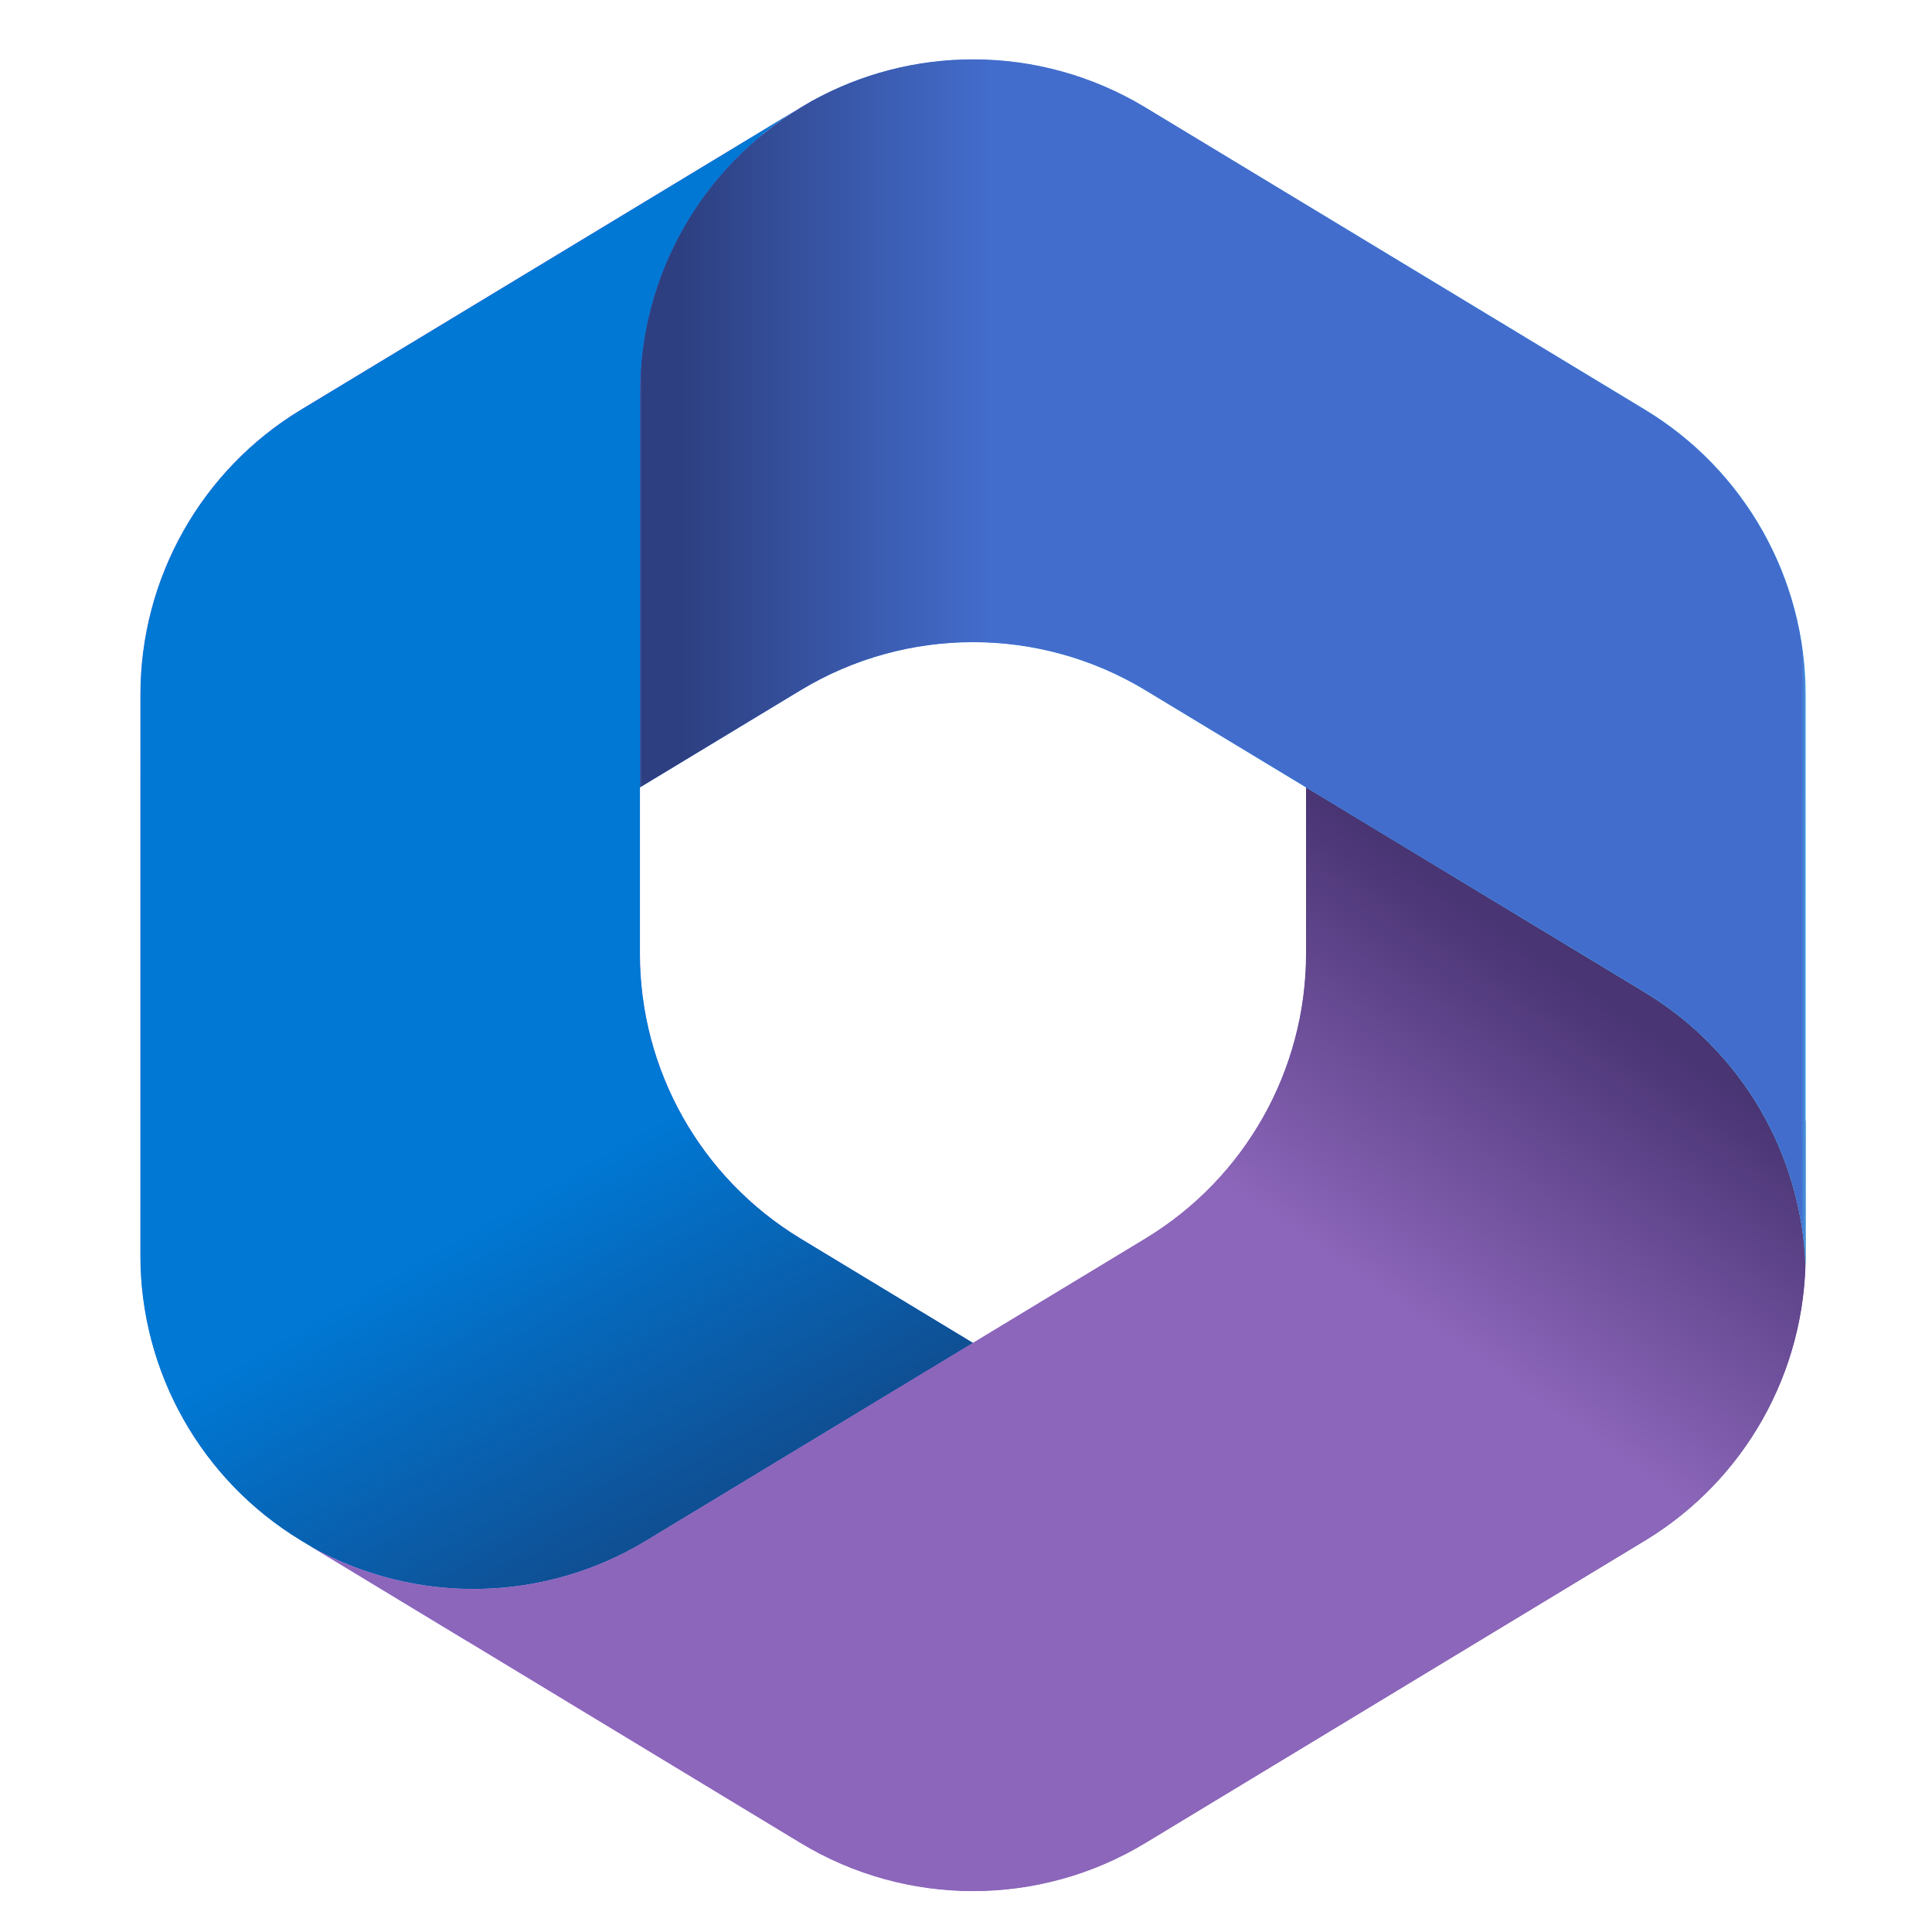
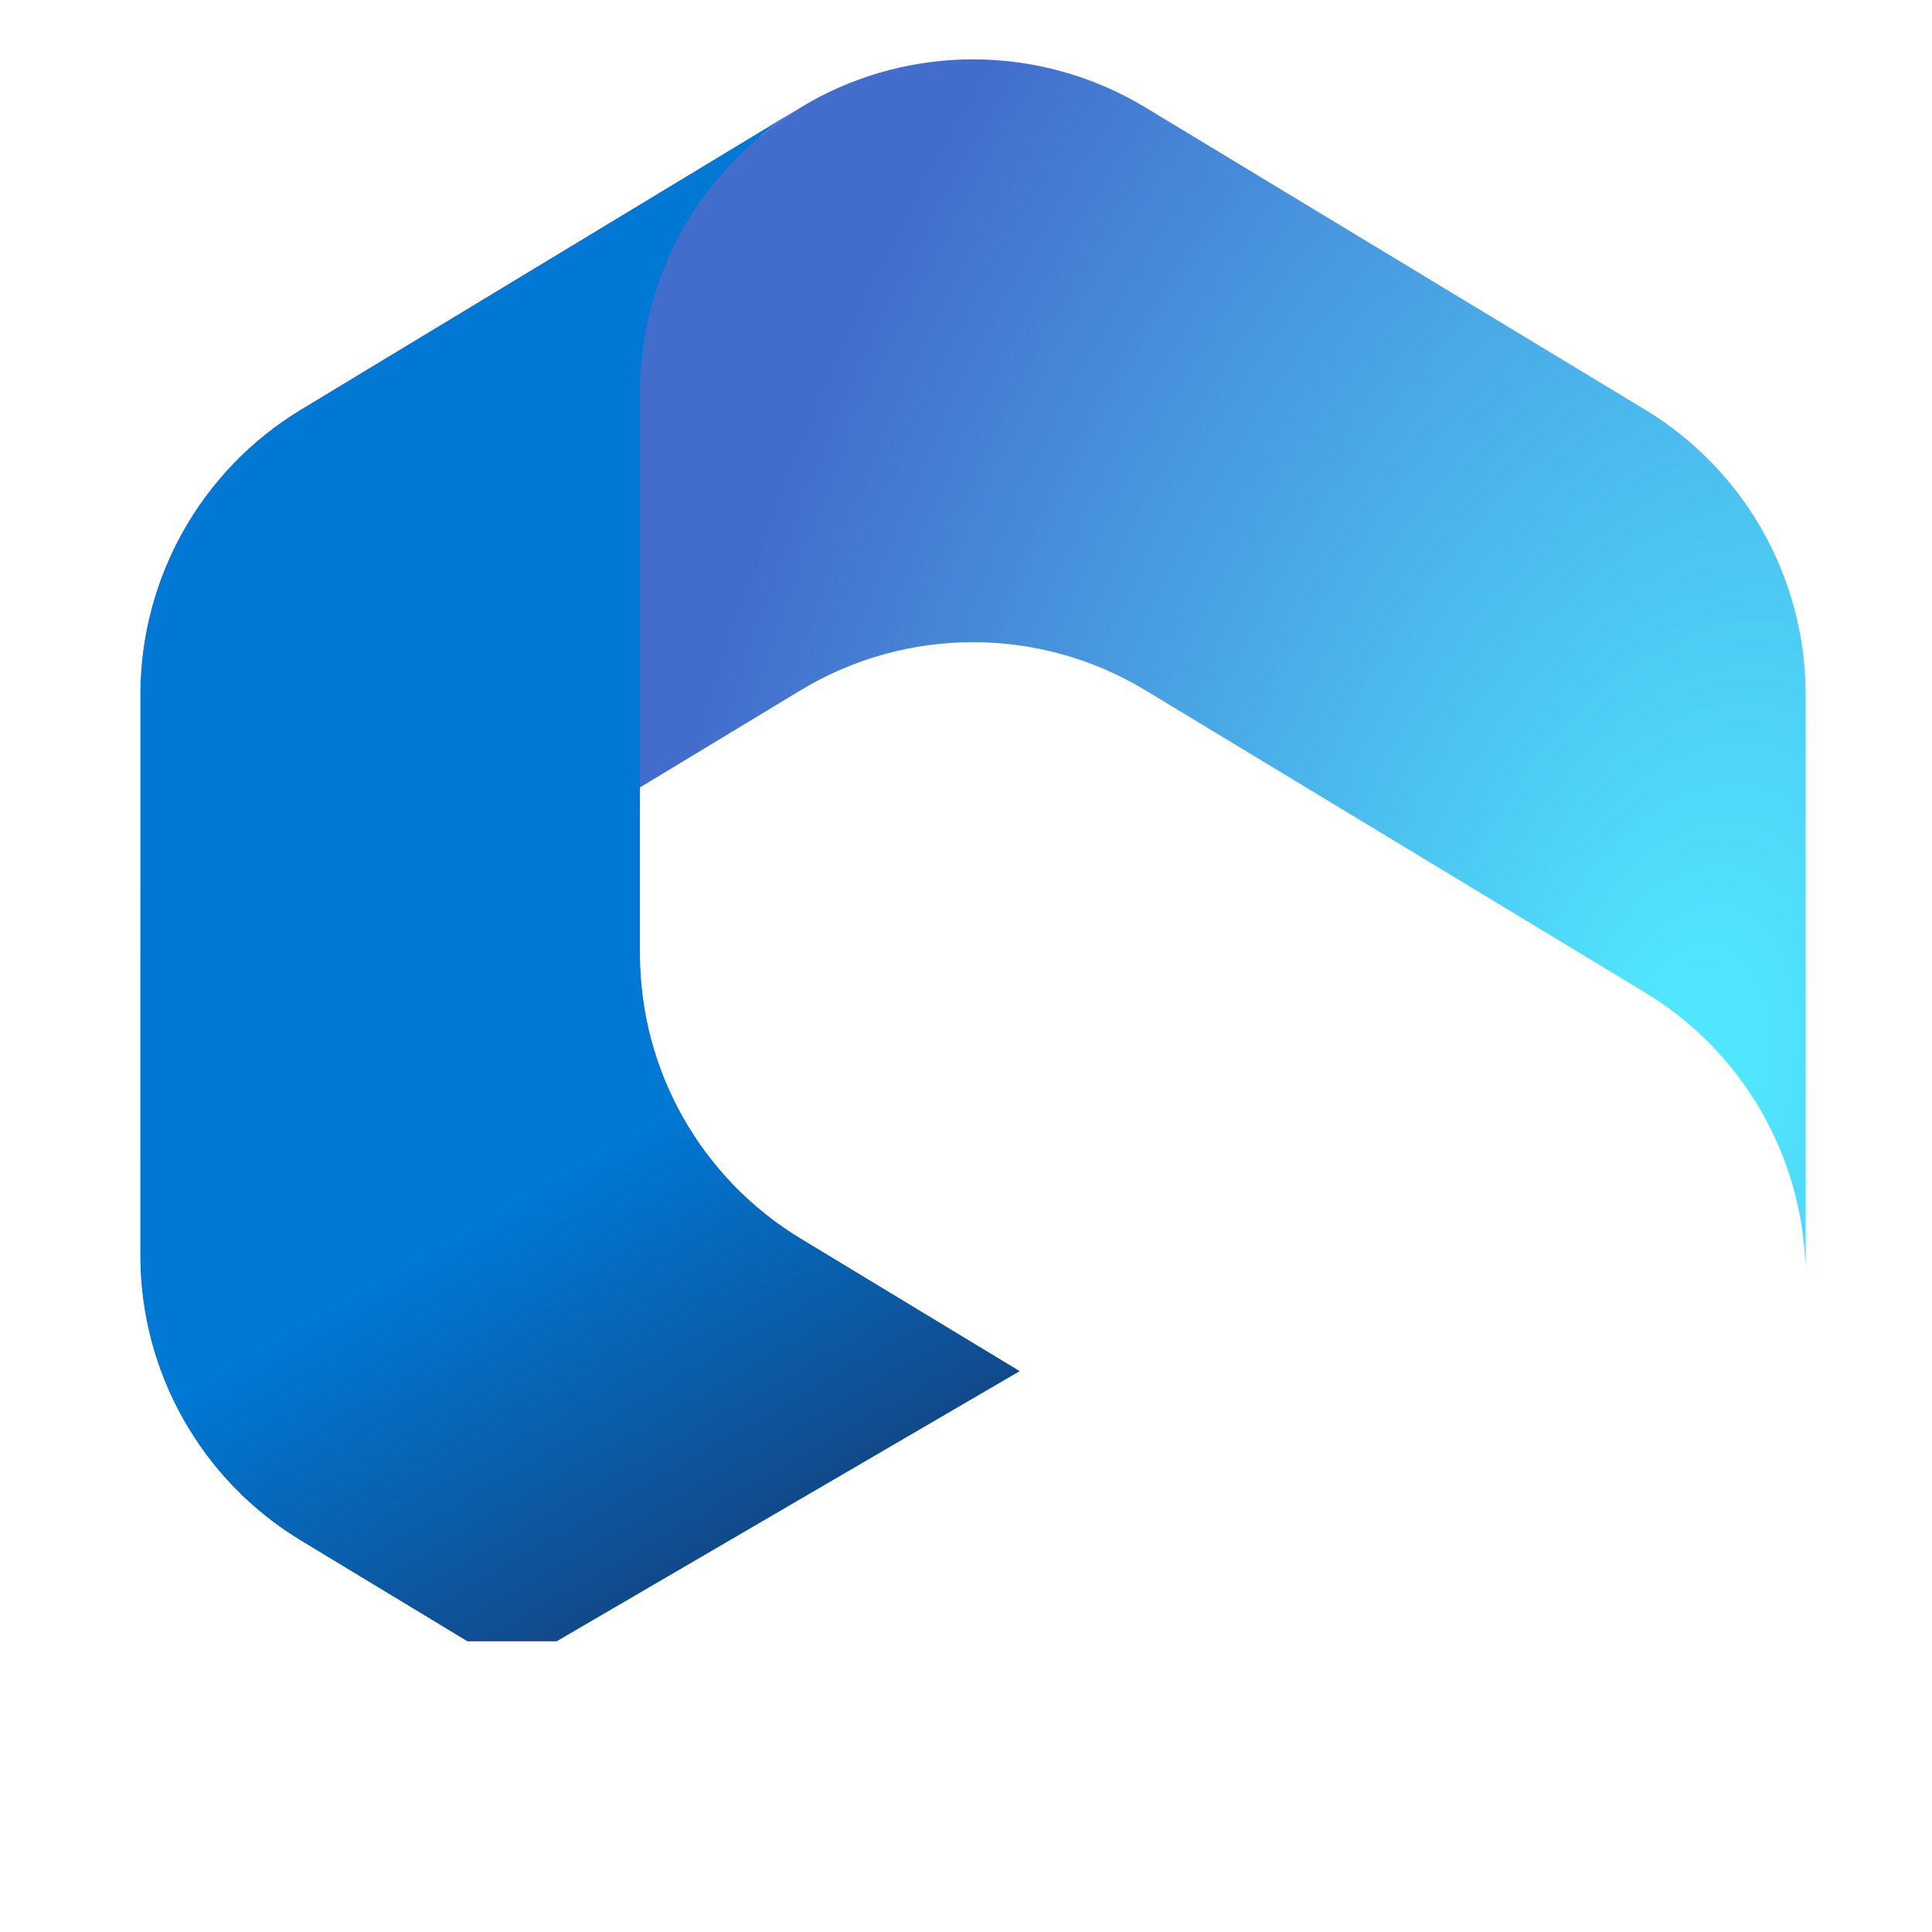
<svg xmlns="http://www.w3.org/2000/svg" xmlns:xlink="http://www.w3.org/1999/xlink" id="Laag_2" viewBox="0 0 500 500">
  <defs>
    <style>.cls-1{fill:url(#Naamloos_verloop_4);}.cls-2{mask:url(#mask-2);}.cls-3{clip-path:url(#clippath-2);}.cls-4{fill:url(#Naamloos_verloop_2);}.cls-5{fill:url(#Naamloos_verloop_9-2);}.cls-6{fill:url(#Naamloos_verloop_8);}.cls-7{clip-path:url(#clippath-1);}.cls-8{clip-path:url(#clippath-4);}.cls-9{fill:url(#Naamloos_verloop_9);}.cls-10{fill:url(#Naamloos_verloop_9-3);}.cls-11{clip-path:url(#clippath);}.cls-12{fill:none;}.cls-13{fill:url(#Naamloos_verloop_7);}.cls-14{clip-path:url(#clippath-3);}.cls-15{mask:url(#mask-1);}.cls-16{mask:url(#mask);}.cls-17{fill:url(#Naamloos_verloop_5);}.cls-18{clip-path:url(#clippath-5);}.cls-19{fill:url(#Naamloos_verloop);}</style>
    <clipPath id="clippath">
      <path class="cls-12" d="m207.2,27.8L77.91,106c-25.81,15.61-41.58,43.59-41.58,73.75v145.19c0,30.16,15.76,58.12,41.56,73.74l43.07,26.07h23.11l119.82-69.9-56.71-34.33c-25.8-15.62-41.56-43.58-41.56-73.74v-43.18l53.87-37.44,53.87-53.87-10.77-81.58h-59.27l-6.98,4.91c3.38-2.85,7.01-5.45,10.86-7.78l2.42-1.46h0c-.82.45-1.62.92-2.42,1.41" />
    </clipPath>
    <radialGradient id="Naamloos_verloop" cx="0" cy="500" fx="0" fy="500" r="1" gradientTransform="translate(273.7 313717.11) rotate(-180) scale(359.49 627.02)" gradientUnits="userSpaceOnUse">
      <stop offset="0" stop-color="#ae7fe2" />
      <stop offset=".06" stop-color="#ae7fe2" />
      <stop offset="1" stop-color="#0078d4" />
    </radialGradient>
    <clipPath id="clippath-1">
      <path class="cls-12" d="m207.2,27.8L77.91,106c-25.81,15.61-41.58,43.59-41.58,73.75v145.19c0,30.16,15.76,58.12,41.56,73.74l43.07,26.07h23.11l119.82-69.9-56.71-34.33c-25.8-15.62-41.56-43.58-41.56-73.74v-43.18l53.87-37.44,53.87-53.87-10.77-81.58h-59.27l-6.98,4.91c3.38-2.85,7.01-5.45,10.86-7.78l2.42-1.46h0c-.82.45-1.62.92-2.42,1.41" />
    </clipPath>
    <linearGradient id="Naamloos_verloop_9" x1="0" y1="499.87" x2="1" y2="499.87" gradientTransform="translate(-51067.88 391.67) rotate(-90) scale(102.47)" gradientUnits="userSpaceOnUse">
      <stop offset="0" stop-color="#fff" />
      <stop offset="1" stop-color="#000" />
    </linearGradient>
    <mask id="mask" x="-136.29" y="-76.32" width="582.27" height="603.79" maskUnits="userSpaceOnUse">
      <rect class="cls-9" x="-47.46" y="-6.19" width="404.6" height="463.51" transform="translate(-92.11 107.8) rotate(-30.04)" />
    </mask>
    <linearGradient id="Naamloos_verloop_2" x1="0" y1="499.87" x2="1" y2="499.87" gradientTransform="translate(-51067.88 391.67) rotate(-90) scale(102.47)" gradientUnits="userSpaceOnUse">
      <stop offset="0" stop-color="#114a8b" />
      <stop offset="1" stop-color="#0078d4" />
    </linearGradient>
    <clipPath id="clippath-2">
      <path class="cls-12" d="m338,246.77c0,30.16-15.76,58.12-41.56,73.74l-129.29,78.26c-26.45,16.01-59.36,16.59-86.27,1.74l126.29,76.45c27.44,16.61,61.83,16.61,89.27,0l129.29-78.26c25.8-15.62,41.56-43.58,41.56-73.74v-34.87l-10.77-16.16-118.52-75.42v48.27Z" />
    </clipPath>
    <radialGradient id="Naamloos_verloop_4" cx="0" cy="500" fx="0" fy="500" r="1" gradientTransform="translate(101.66 -110132.28) scale(334.54 220.99)" gradientUnits="userSpaceOnUse">
      <stop offset="0" stop-color="#d59dff" />
      <stop offset=".13" stop-color="#d59dff" />
      <stop offset="1" stop-color="#5e438f" />
    </radialGradient>
    <clipPath id="clippath-3">
      <path class="cls-12" d="m338,246.77c0,30.16-15.76,58.12-41.56,73.74l-129.29,78.26c-26.45,16.01-59.36,16.59-86.27,1.74l126.29,76.45c27.44,16.61,61.83,16.61,89.27,0l129.29-78.26c25.8-15.62,41.56-43.58,41.56-73.74v-34.87l-10.77-16.16-118.52-75.42v48.27Z" />
    </clipPath>
    <linearGradient id="Naamloos_verloop_9-2" y1="500.18" y2="500.18" gradientTransform="translate(426.8 48405.04) rotate(-180) scale(96.08)" xlink:href="#Naamloos_verloop_9" />
    <mask id="mask-1" x="-57.55" y="17.19" width="663.29" height="657.66" maskUnits="userSpaceOnUse">
      <rect class="cls-5" x="42.56" y="103.16" width="463.05" height="485.72" transform="translate(-166.52 372.9) rotate(-55.11)" />
    </mask>
    <linearGradient id="Naamloos_verloop_5" x1="0" y1="500.18" x2="1" y2="500.18" gradientTransform="translate(426.81 48405.04) rotate(-180) scale(96.08)" gradientUnits="userSpaceOnUse">
      <stop offset="0" stop-color="#493474" />
      <stop offset="1" stop-color="#8c66ba" />
    </linearGradient>
    <clipPath id="clippath-4">
      <path class="cls-12" d="m209.77,26.31l-2.57,1.55c-25.81,15.61-41.58,43.58-41.58,73.75v102.18l41.58-25.15c27.43-16.59,61.79-16.59,89.22,0l129.29,78.2c25.01,15.12,40.59,41.85,41.54,70.93.03-.94.05-1.88.05-2.82v-145.19c0-30.17-15.77-58.14-41.58-73.75h0S296.42,27.8,296.42,27.8c-13.71-8.29-29.16-12.44-44.61-12.44-14.49,0-28.98,3.65-42.04,10.95" />
    </clipPath>
    <radialGradient id="Naamloos_verloop_7" cx="0" cy="500" fx="0" fy="500" r="1" gradientTransform="translate(-225773.67 313.48) rotate(-90) scale(268.52 452.03)" gradientUnits="userSpaceOnUse">
      <stop offset="0" stop-color="#50e6ff" />
      <stop offset=".06" stop-color="#50e6ff" />
      <stop offset="1" stop-color="#436dcd" />
    </radialGradient>
    <clipPath id="clippath-5">
-       <path class="cls-12" d="m209.77,26.31l-2.57,1.55c-25.81,15.61-41.58,43.58-41.58,73.75v102.18l41.58-25.15c27.43-16.59,61.79-16.59,89.22,0l129.29,78.2c25.01,15.12,40.59,41.85,41.54,70.93.03-.94.05-1.88.05-2.82v-145.19c0-30.17-15.77-58.14-41.58-73.75h0S296.42,27.8,296.42,27.8c-13.71-8.29-29.16-12.44-44.61-12.44-14.49,0-28.98,3.65-42.04,10.95" />
-     </clipPath>
+       </clipPath>
    <linearGradient id="Naamloos_verloop_9-3" y1="500" x2="1" y2="500" gradientTransform="translate(176.13 -40290.6) scale(80.92)" xlink:href="#Naamloos_verloop_9" />
    <mask id="mask-2" x="165.62" y="15.36" width="301.68" height="312.41" maskUnits="userSpaceOnUse">
      <rect class="cls-10" x="165.62" y="15.36" width="301.68" height="312.41" />
    </mask>
    <linearGradient id="Naamloos_verloop_8" x1="0" y1="500" x2="1" y2="500" gradientTransform="translate(176.13 -40290.6) scale(80.92)" gradientUnits="userSpaceOnUse">
      <stop offset="0" stop-color="#2d3f80" />
      <stop offset="1" stop-color="#436dcd" />
    </linearGradient>
  </defs>
  <g id="Laag_1-2">
    <g class="cls-11">
      <rect class="cls-19" x="-73.25" y="44.74" width="456.19" height="361.67" transform="translate(-110.7 291.48) rotate(-69.47)" />
    </g>
    <g class="cls-7">
      <g class="cls-16">
        <rect class="cls-4" x="-47.46" y="-6.19" width="404.6" height="463.51" transform="translate(-92.11 107.8) rotate(-30.04)" />
      </g>
    </g>
    <g class="cls-3">
-       <rect class="cls-1" x="61.47" y="171.95" width="425.23" height="348.14" transform="translate(-47.43 43.57) rotate(-8.37)" />
-     </g>
+       </g>
    <g class="cls-14">
      <g class="cls-15">
-         <rect class="cls-17" x="42.56" y="103.16" width="463.05" height="485.72" transform="translate(-166.52 372.9) rotate(-55.11)" />
-       </g>
+         </g>
    </g>
    <g class="cls-8">
      <rect class="cls-13" x="127.97" y="-13.04" width="376.98" height="369.21" transform="translate(72.38 436.15) rotate(-75.77)" />
    </g>
    <g class="cls-18">
      <g class="cls-2">
        <rect class="cls-6" x="165.62" y="15.36" width="301.68" height="312.41" />
      </g>
    </g>
    <rect class="cls-12" width="500" height="500" />
  </g>
</svg>